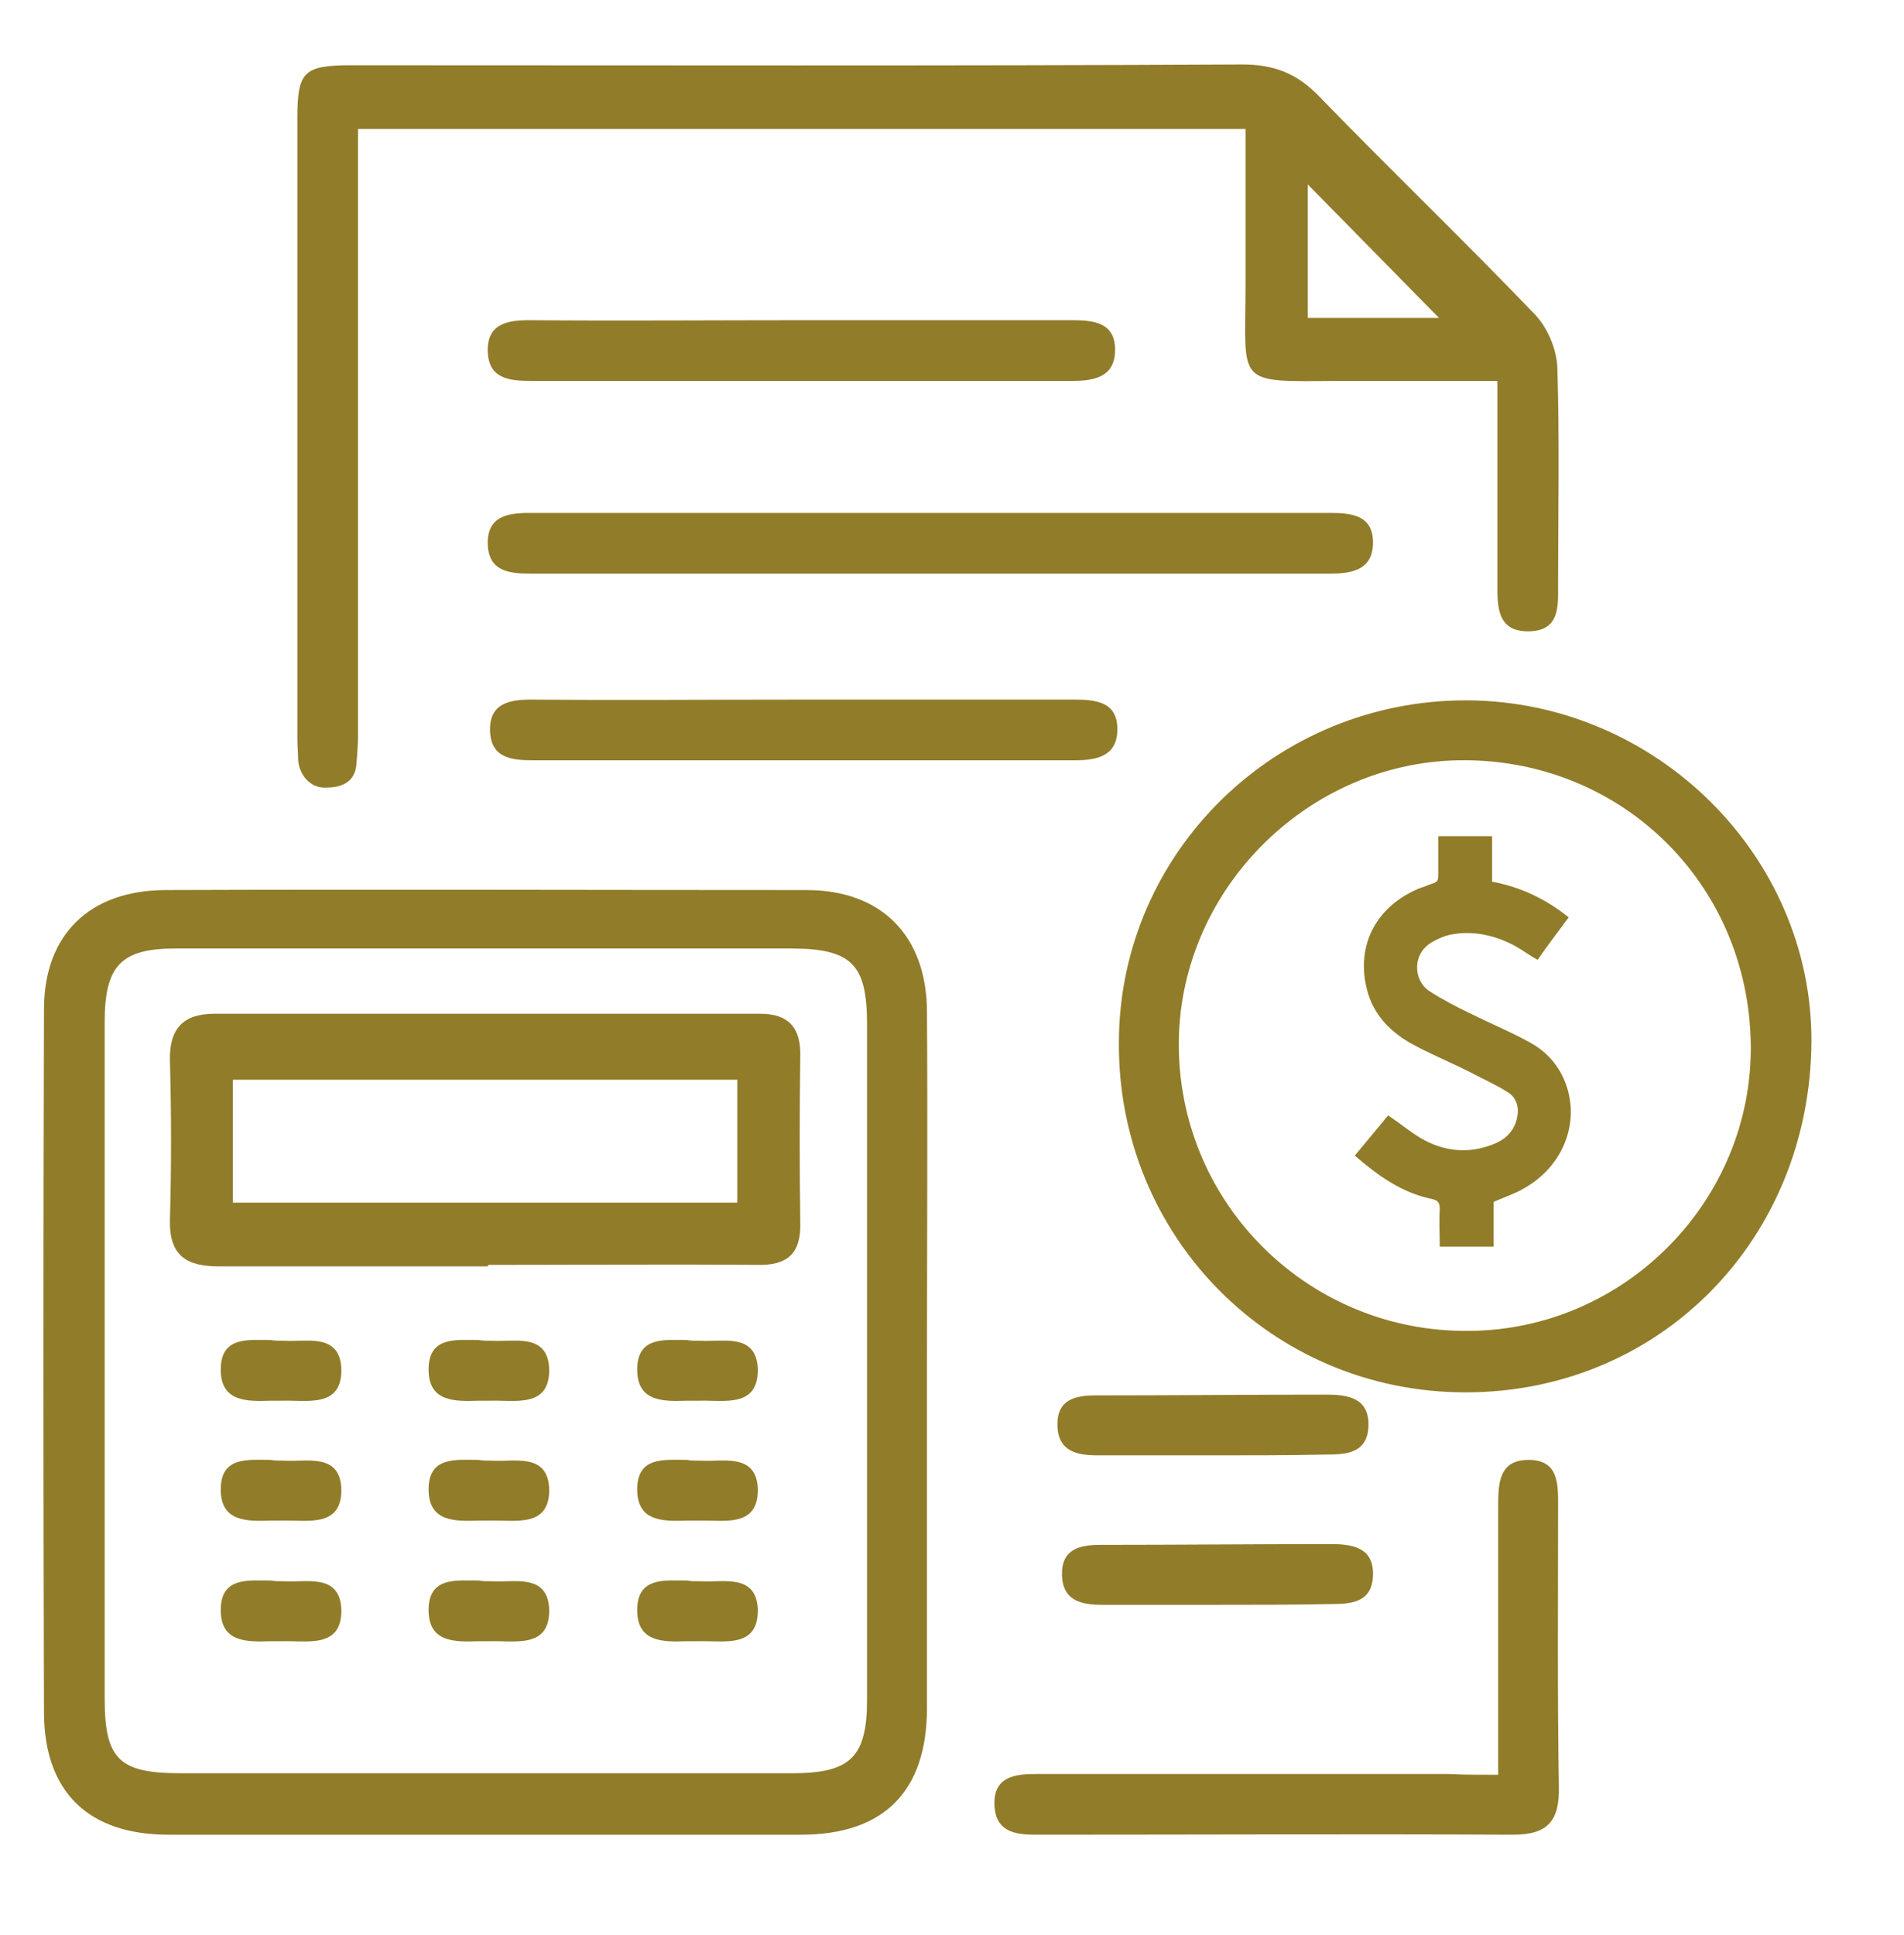
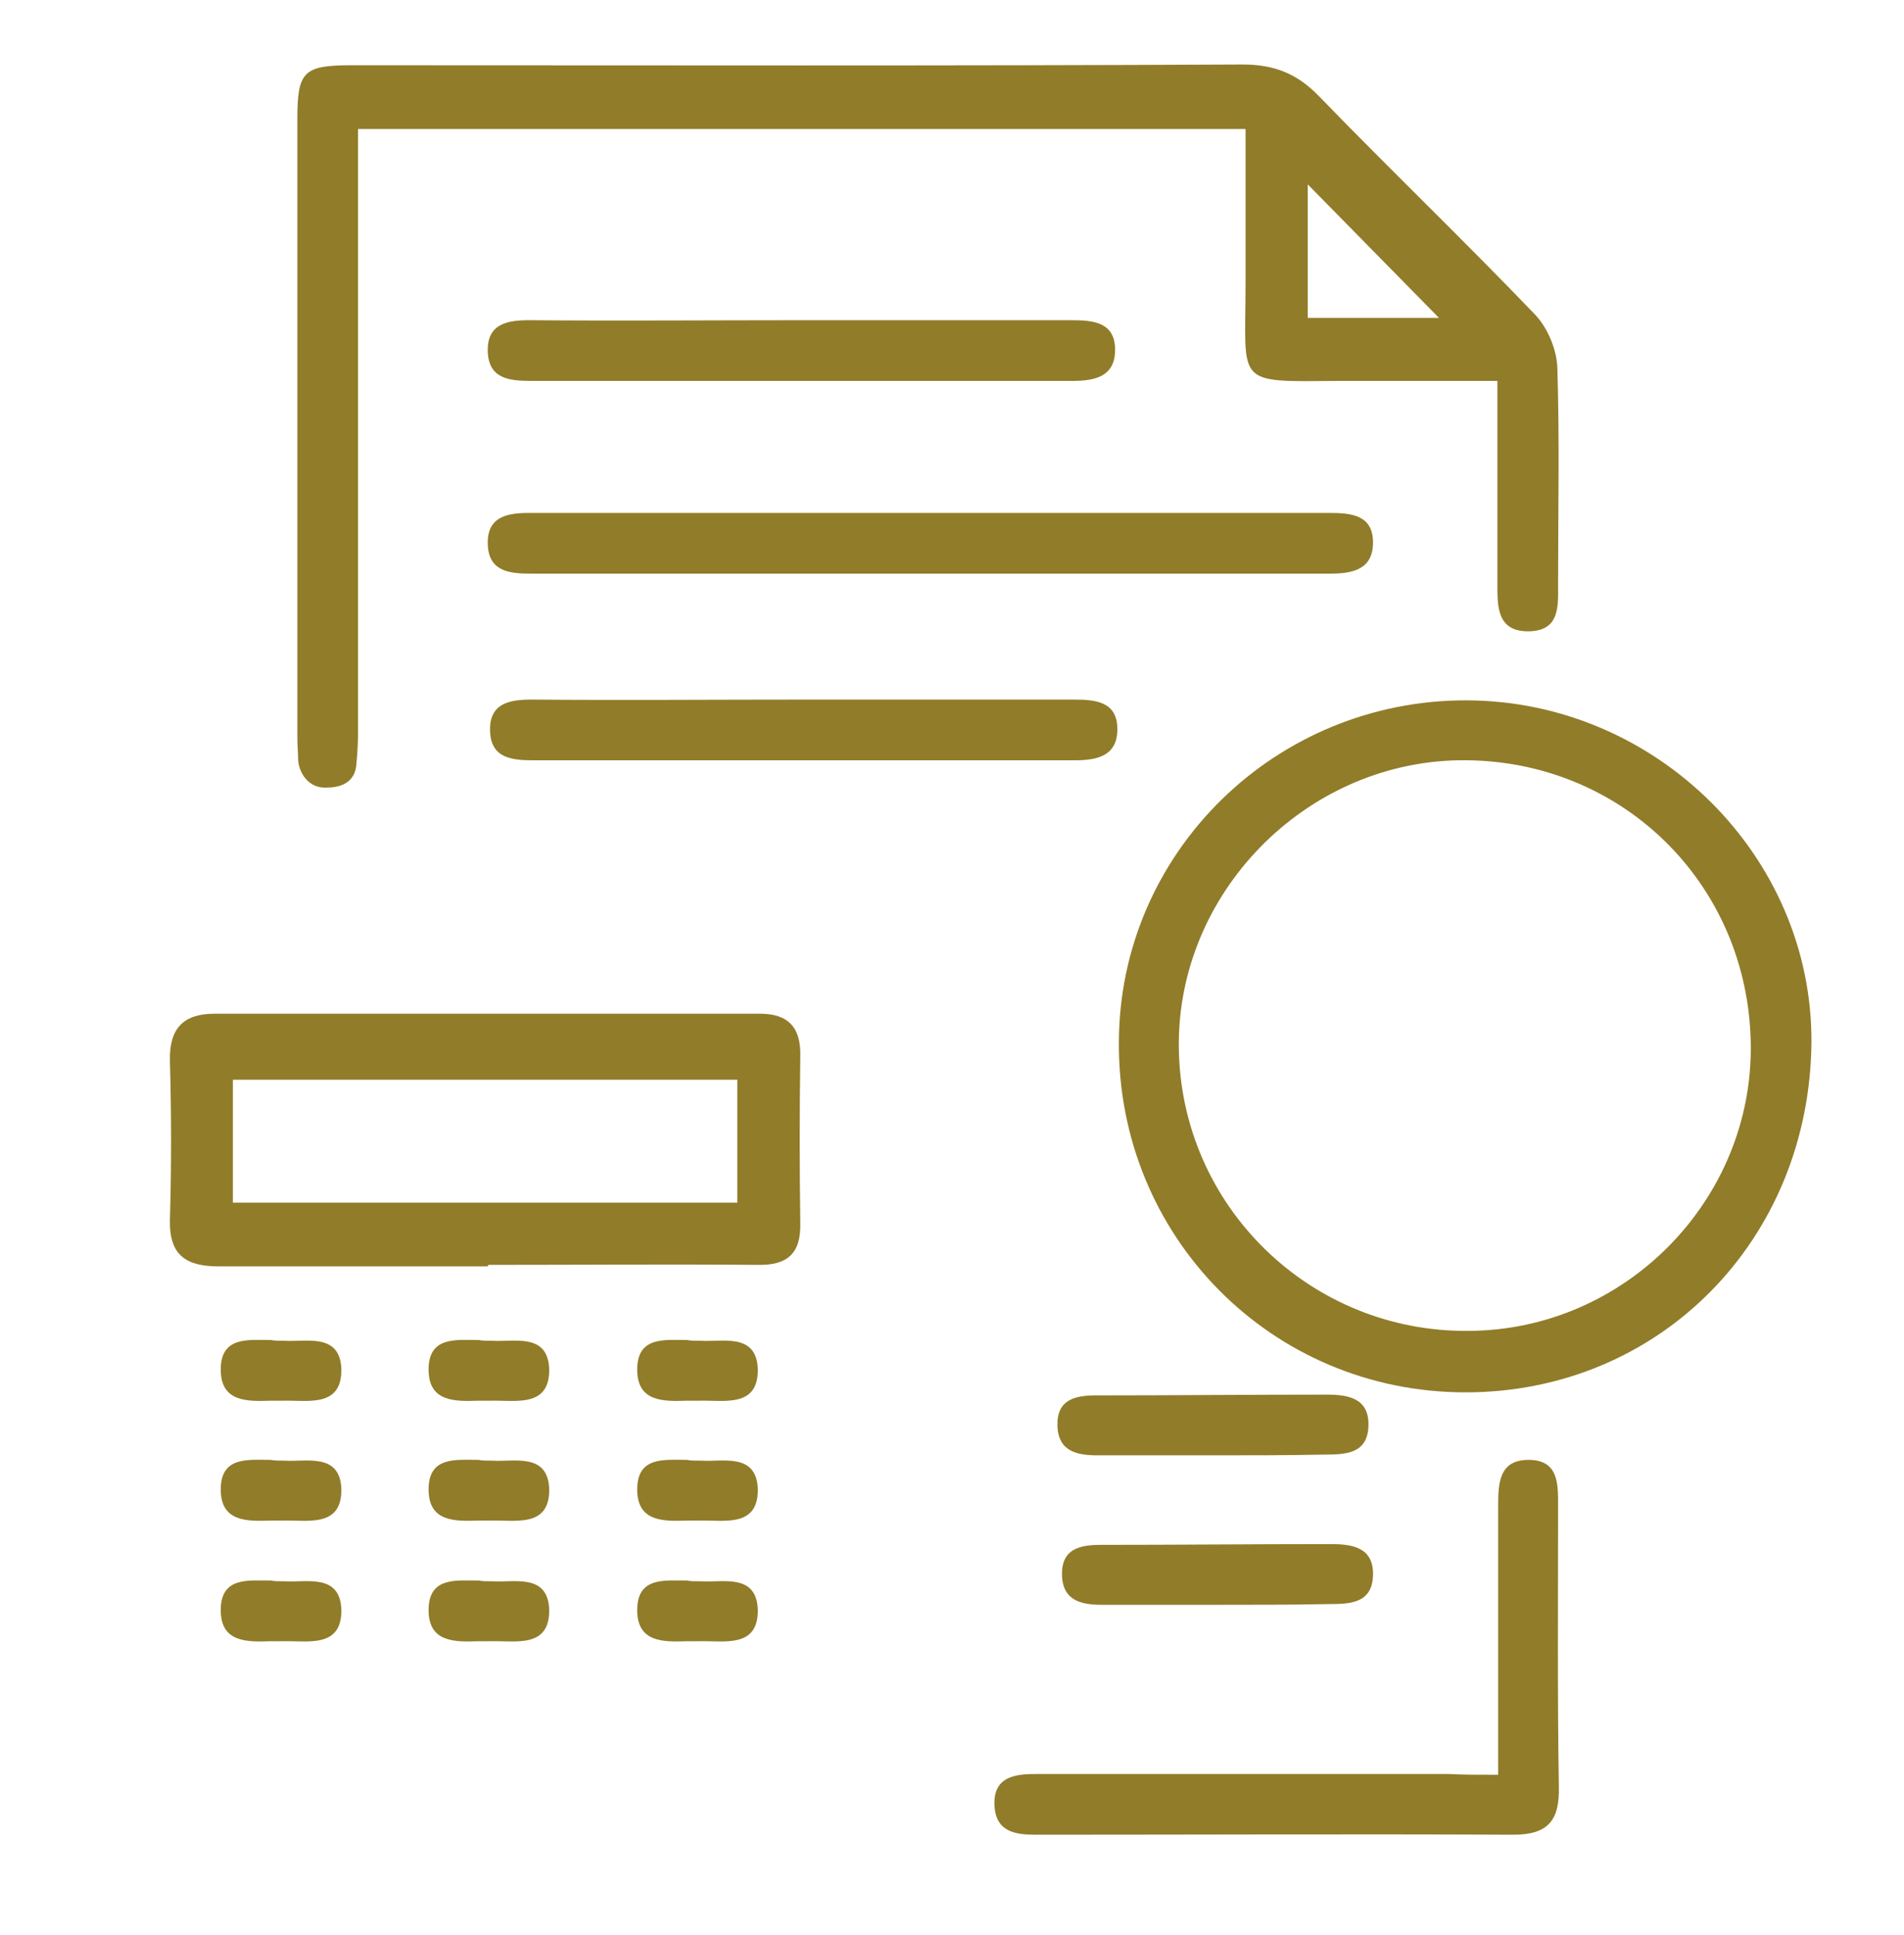
<svg xmlns="http://www.w3.org/2000/svg" id="Camada_1" x="0px" y="0px" viewBox="0 0 251 255" style="enable-background:new 0 0 251 255;" xml:space="preserve">
  <style type="text/css">	.st0{fill:#917C29;}</style>
  <g id="XMLID_16_">
-     <path id="XMLID_162_" class="st0" d="M122.2,179.6c0,15.2,0,30.3,0,45.5c0,11-5.7,16.7-16.6,16.7c-27.8,0-55.6,0-83.4,0   c-10.4,0-16.3-5.5-16.4-15.9c-0.1-31-0.1-61.9,0-92.9c0-9.9,6.1-15.7,16.1-15.7c28.1-0.1,56.3,0,84.4,0c9.9,0,15.8,6,15.9,15.9   C122.3,148.6,122.2,164.1,122.2,179.6z M13.8,179.3c0,14.8,0,29.7,0,44.5c0,8.1,1.9,9.9,10.1,9.9c26.8,0,53.6,0,80.5,0   c7.7,0,9.9-2.1,9.9-9.7c0-29.7,0-59.3,0-89c0-7.9-2-10-10.1-10c-27,0-54,0-81,0c-7.2,0-9.4,2.2-9.4,9.7   C13.8,149.7,13.8,164.5,13.8,179.3z" />
    <path id="XMLID_159_" class="st0" d="M197.4,50.2c-7.4,0-14,0-20.7,0c-14.1,0.1-12.5,0.7-12.5-12.8c0-6.6,0-13.3,0-20.4   c-39.1,0-77.8,0-117,0c0,2.1,0,3.9,0,5.6c0,24.7,0,49.3,0,74c0,1.3-0.1,2.8-0.2,3.9c-0.1,2.8-2.3,3.3-4,3.3   c-2.3,0.1-3.6-1.9-3.7-3.7c0-0.8-0.1-1.9-0.1-2.9c0-27.2,0-54.3,0-81.5c0-6.3,0.8-7.1,7.2-7.1c39.1,0,78.3,0.1,117.4-0.1   c4.2,0,7.2,1.2,10.1,4.2c9.4,9.7,19.1,19,28.5,28.8c1.6,1.7,2.8,4.5,2.9,6.9c0.3,9.5,0.1,19,0.1,28.5c0,2.9,0.3,6.2-3.8,6.3   c-4.4,0.1-4.2-3.5-4.2-6.5C197.4,68.1,197.4,59.5,197.4,50.2z M172.4,41.9c6.3,0,12.1,0,17.3,0c-5.7-5.8-11.5-11.7-17.3-17.6   C172.4,29.9,172.4,35.6,172.4,41.9z" />
    <path id="XMLID_156_" class="st0" d="M193.4,92.3c24.9,0.1,45.5,20.5,45.4,45c-0.2,26.1-20,46.2-45.6,46.2   c-25.6,0-45.9-20.6-45.7-46.2C147.6,112.3,168.2,92.2,193.4,92.3z M230.8,137.6c-0.3-21.3-17.3-37.8-38.6-37.4   c-20.2,0.4-37,17.5-36.8,37.8c0.2,20.9,17.3,37.6,38.2,37.4C214.3,175.3,231.1,158.1,230.8,137.6z" />
    <path id="XMLID_154_" class="st0" d="M197.5,233.9c0-12.4,0-23.9,0-35.4c0-3,0.1-6.1,4-6.1c4,0,3.9,3.2,3.9,6.1   c0,12.3-0.1,24.7,0.1,37c0.1,4.4-1.4,6.3-6,6.3c-21-0.1-42,0-63,0c-2.7,0-5.2-0.4-5.4-3.8c-0.2-3.8,2.6-4.2,5.4-4.2   c18.2,0,36.3,0,54.5,0C193,233.9,194.9,233.9,197.5,233.9z" />
    <path id="XMLID_152_" class="st0" d="M105.9,42.2c11.8,0,23.6,0,35.4,0c2.9,0,5.7,0.3,5.7,3.9c0,3.5-2.6,4.1-5.6,4.1   c-23.8,0-47.6,0-71.4,0c-2.9,0-5.6-0.3-5.7-3.9c-0.1-3.7,2.7-4.1,5.5-4.1C81.9,42.3,93.9,42.2,105.9,42.2z" />
    <path id="XMLID_150_" class="st0" d="M160.1,191.8c-5.1,0-10.3,0-15.4,0c-2.7,0-5.2-0.5-5.3-3.9c-0.1-3.5,2.4-4,5.1-4   c10.1,0,20.3-0.1,30.4-0.1c2.9,0,5.6,0.5,5.5,4.1c-0.1,3.7-3,3.8-5.8,3.8C169.7,191.8,164.9,191.8,160.1,191.8z" />
    <path id="XMLID_131_" class="st0" d="M64.3,166.9c-11.8,0-23.6,0-35.4,0c-4.2,0-6.6-1.3-6.5-6.1c0.2-7,0.2-14,0-21   c-0.1-4.3,1.8-6.2,5.9-6.2c24,0,47.9,0,71.9,0c3.7,0,5.4,1.8,5.3,5.6c-0.1,7.3-0.1,14.6,0,22c0.1,4.1-1.8,5.6-5.7,5.5   c-11.8-0.1-23.6,0-35.4,0C64.3,166.8,64.3,166.8,64.3,166.9z M30.7,158.5c22.4,0,44.4,0,66.5,0c0-5.6,0-10.8,0-16.2   c-22.3,0-44.3,0-66.5,0C30.7,147.7,30.7,152.8,30.7,158.5z" />
    <path id="XMLID_1_" class="st0" d="M105.9,67.6c11.8,0,57.6,0,69.4,0c2.9,0,5.7,0.3,5.7,3.9c0,3.5-2.6,4.1-5.6,4.1   c-23.8,0-81.6,0-105.4,0c-2.9,0-5.6-0.3-5.7-3.9c-0.1-3.7,2.7-4.1,5.5-4.1C81.9,67.6,93.9,67.6,105.9,67.6z" />
    <path id="XMLID_3_" class="st0" d="M160.7,211.5c-5.1,0-10.3,0-15.4,0c-2.7,0-5.2-0.5-5.3-3.9c-0.1-3.5,2.4-4,5.1-4   c10.1,0,20.3-0.1,30.4-0.1c2.9,0,5.6,0.5,5.5,4.1c-0.1,3.7-3,3.8-5.8,3.8C170.4,211.5,165.5,211.5,160.7,211.5z" />
    <path id="XMLID_2_" class="st0" d="M106.2,92.2c11.8,0,23.6,0,35.4,0c2.9,0,5.7,0.3,5.7,3.9c0,3.5-2.6,4.1-5.6,4.1   c-23.8,0-47.6,0-71.4,0c-2.9,0-5.6-0.3-5.7-3.9c-0.1-3.7,2.7-4.1,5.5-4.1C82.2,92.3,94.2,92.2,106.2,92.2z" />
    <g id="XMLID_13_">
      <path id="XMLID_4_" class="st0" d="M37.5,176.7c2.8,0.2,7.3-1.1,7.5,3.7c0.1,5.2-4.5,4.1-7.8,4.2c-0.5,0-1,0-1.5,0    c-3.1,0.1-6.6,0.2-6.6-4.1c0-4.4,3.6-3.9,6.6-3.9C36.2,176.7,36.7,176.7,37.5,176.7z" />
      <path id="XMLID_5_" class="st0" d="M64.9,176.7c2.8,0.2,7.3-1.1,7.5,3.7c0.1,5.2-4.5,4.1-7.8,4.2c-0.5,0-1,0-1.5,0    c-3.1,0.1-6.6,0.2-6.6-4.1c0-4.4,3.6-3.9,6.6-3.9C63.6,176.7,64.1,176.7,64.9,176.7z" />
      <path id="XMLID_6_" class="st0" d="M92.4,176.7c2.8,0.2,7.3-1.1,7.5,3.7c0.1,5.2-4.5,4.1-7.8,4.2c-0.5,0-1,0-1.5,0    c-3.1,0.1-6.6,0.2-6.6-4.1c0-4.4,3.6-3.9,6.6-3.9C91,176.7,91.5,176.7,92.4,176.7z" />
    </g>
    <g id="XMLID_14_">
      <path id="XMLID_9_" class="st0" d="M37.5,192.5c2.8,0.2,7.3-1.1,7.5,3.7c0.1,5.2-4.5,4.1-7.8,4.2c-0.5,0-1,0-1.5,0    c-3.1,0.1-6.6,0.2-6.6-4.1c0-4.4,3.6-3.9,6.6-3.9C36.2,192.5,36.7,192.5,37.5,192.5z" />
      <path id="XMLID_8_" class="st0" d="M64.9,192.5c2.8,0.2,7.3-1.1,7.5,3.7c0.1,5.2-4.5,4.1-7.8,4.2c-0.5,0-1,0-1.5,0    c-3.1,0.1-6.6,0.2-6.6-4.1c0-4.4,3.6-3.9,6.6-3.9C63.6,192.5,64.1,192.5,64.9,192.5z" />
      <path id="XMLID_7_" class="st0" d="M92.4,192.5c2.8,0.2,7.3-1.1,7.5,3.7c0.1,5.2-4.5,4.1-7.8,4.2c-0.5,0-1,0-1.5,0    c-3.1,0.1-6.6,0.2-6.6-4.1c0-4.4,3.6-3.9,6.6-3.9C91,192.5,91.5,192.5,92.4,192.5z" />
    </g>
    <g id="XMLID_15_">
      <path id="XMLID_12_" class="st0" d="M37.5,208.4c2.8,0.2,7.3-1.1,7.5,3.7c0.1,5.2-4.5,4.1-7.8,4.2c-0.5,0-1,0-1.5,0    c-3.1,0.1-6.6,0.2-6.6-4.1c0-4.4,3.6-3.9,6.6-3.9C36.2,208.4,36.7,208.4,37.5,208.4z" />
      <path id="XMLID_11_" class="st0" d="M64.9,208.4c2.8,0.2,7.3-1.1,7.5,3.7c0.1,5.2-4.5,4.1-7.8,4.2c-0.5,0-1,0-1.5,0    c-3.1,0.1-6.6,0.2-6.6-4.1c0-4.4,3.6-3.9,6.6-3.9C63.6,208.4,64.1,208.4,64.9,208.4z" />
      <path id="XMLID_10_" class="st0" d="M92.4,208.4c2.8,0.2,7.3-1.1,7.5,3.7c0.1,5.2-4.5,4.1-7.8,4.2c-0.5,0-1,0-1.5,0    c-3.1,0.1-6.6,0.2-6.6-4.1c0-4.4,3.6-3.9,6.6-3.9C91,208.4,91.5,208.4,92.4,208.4z" />
    </g>
-     <path id="XMLID_114_" class="st0" d="M196.9,158.4c0,1.8,0,3.8,0,5.9c-2.4,0-4.7,0-7.1,0c0-1.7-0.1-3.3,0-4.9   c0-0.9-0.2-1.2-1.1-1.4c-3.9-0.8-7.1-3.1-10.1-5.7c1.5-1.8,3-3.6,4.4-5.3c1.5,1,2.8,2.1,4.3,3c2.9,1.7,6.1,2.1,9.3,0.9   c1.7-0.6,3-1.7,3.4-3.6c0.3-1.4-0.1-2.7-1.3-3.4c-1.6-1-3.4-1.8-5.1-2.7c-2.6-1.3-5.3-2.4-7.8-3.8c-2.7-1.6-4.8-3.8-5.6-7   c-1.5-5.9,1.3-11.1,7.1-13.4c0.4-0.1,0.8-0.3,1.1-0.4c1.2-0.4,1.2-0.4,1.2-1.6c0-1.6,0-3.2,0-4.8c2.4,0,4.7,0,7.1,0c0,2,0,4,0,6   c3.8,0.7,7.1,2.3,10.1,4.7c-1.4,1.9-2.8,3.7-4.1,5.6c-1.1-0.6-2-1.3-3.1-1.9c-2.7-1.4-5.5-2-8.5-1.4c-0.8,0.2-1.5,0.5-2.2,0.9   c-2.8,1.5-2.6,5.1-0.5,6.5c1.7,1.1,3.6,2.1,5.5,3c2.6,1.3,5.3,2.4,7.8,3.8c2.2,1.2,3.8,3,4.7,5.4c1.9,5.1-0.3,10.8-5.3,13.7   C200,157.2,198.5,157.7,196.9,158.4z" />
  </g>
</svg>